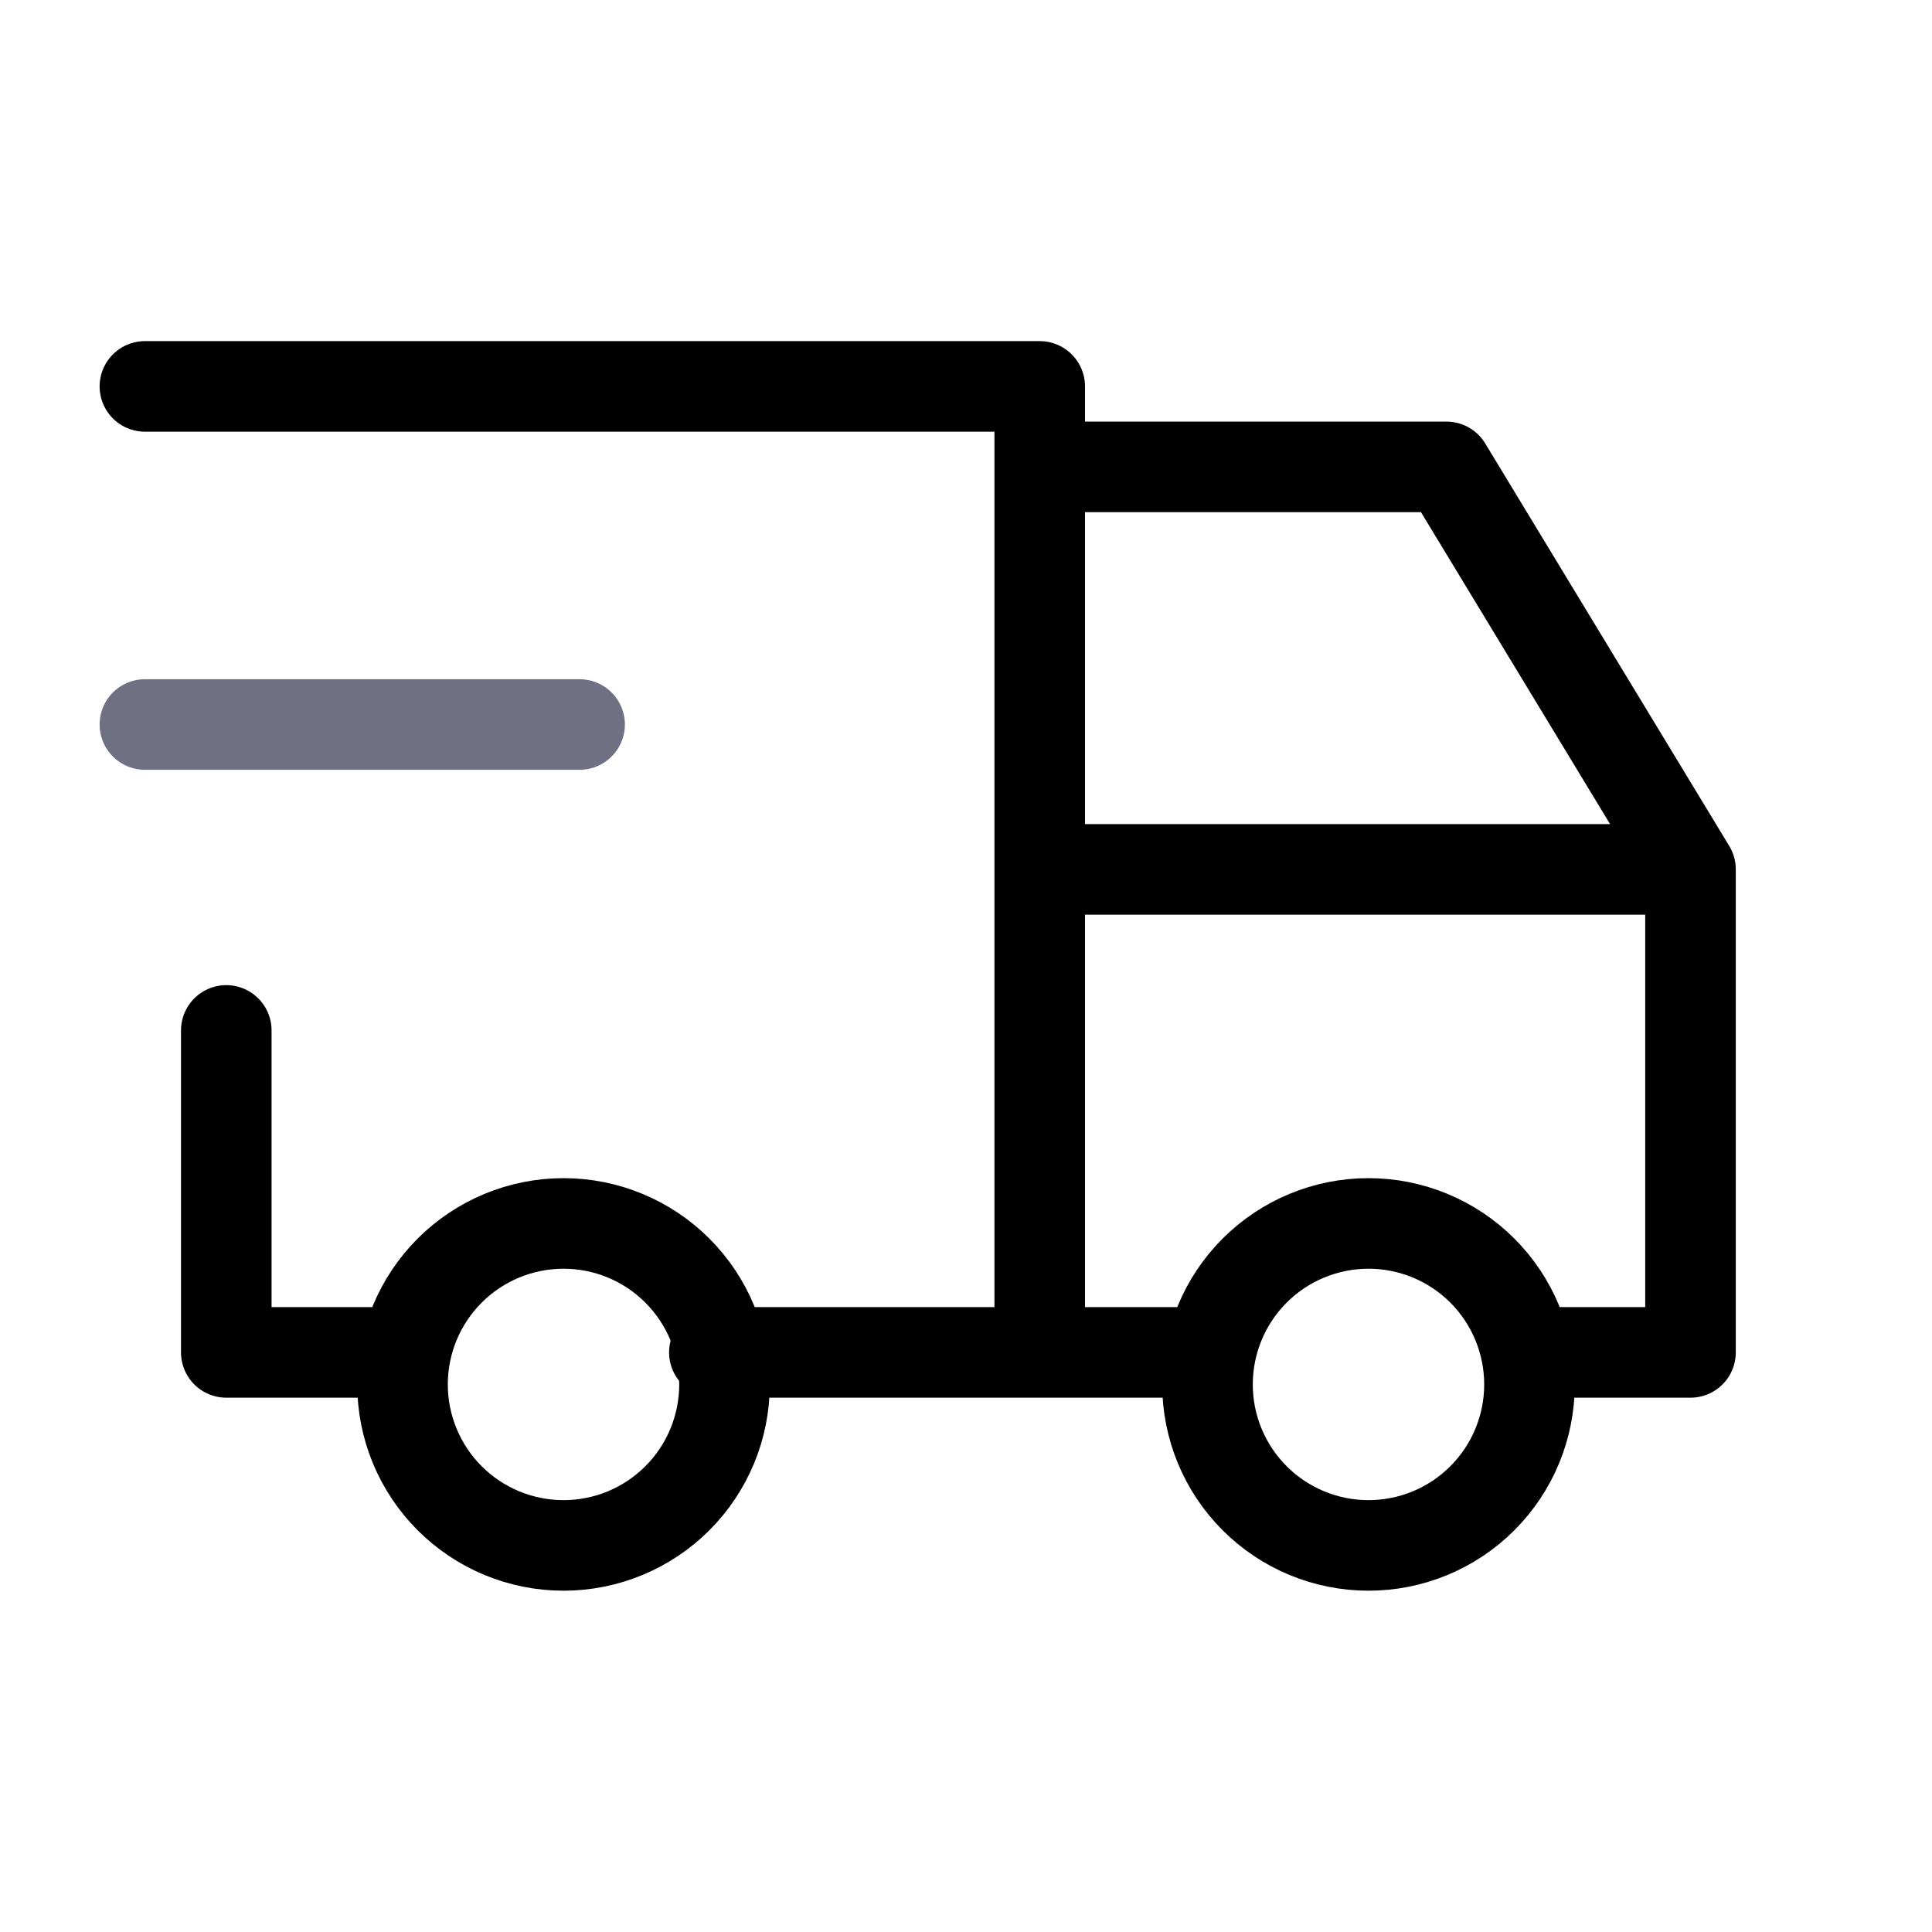
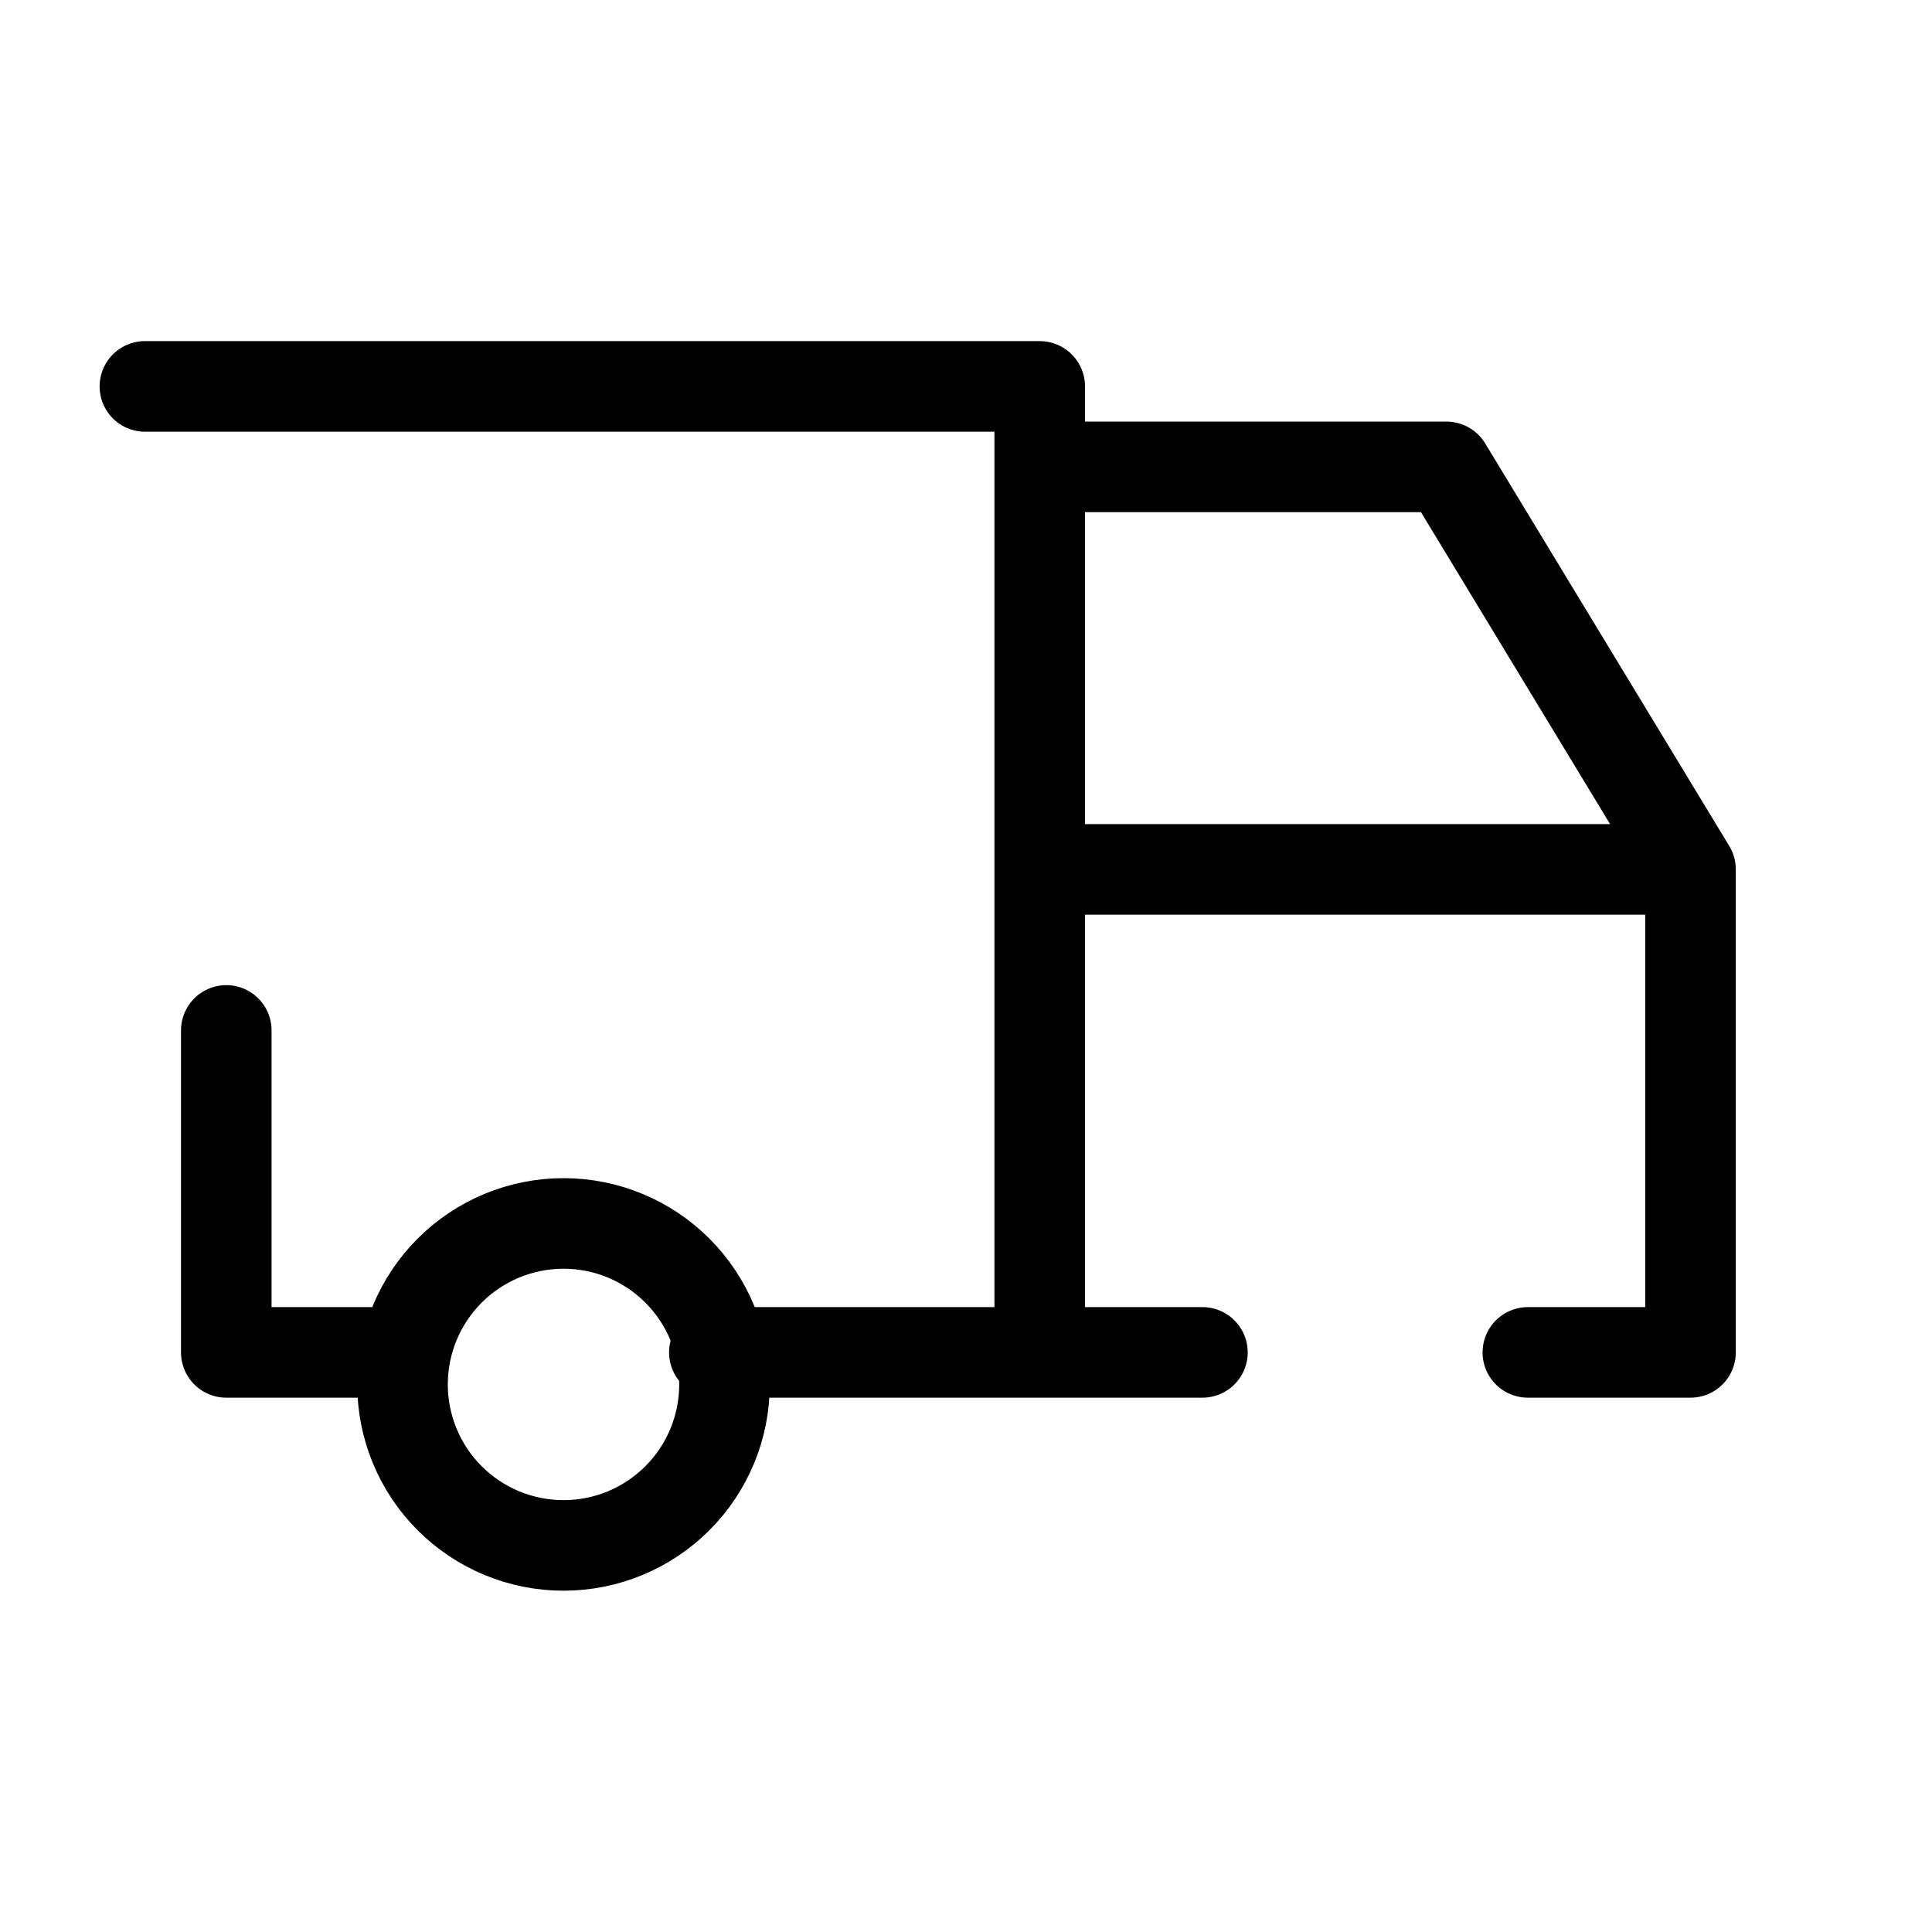
<svg xmlns="http://www.w3.org/2000/svg" width="32" height="32" viewBox="0 0 32 32" fill="none">
  <path d="M6.667 22.931C6.667 23.638 6.948 24.316 7.448 24.816C7.948 25.316 8.626 25.597 9.334 25.597C10.041 25.597 10.719 25.316 11.219 24.816C11.719 24.316 12 23.638 12 22.931C12 22.223 11.719 21.545 11.219 21.045C10.719 20.545 10.041 20.264 9.334 20.264C8.626 20.264 7.948 20.545 7.448 21.045C6.948 21.545 6.667 22.223 6.667 22.931Z" stroke="black" stroke-width="1.5" stroke-miterlimit="3.864" stroke-linecap="round" stroke-linejoin="round" />
-   <path d="M20 22.931C20 23.638 20.281 24.316 20.781 24.816C21.281 25.316 21.959 25.597 22.667 25.597C23.374 25.597 24.052 25.316 24.552 24.816C25.052 24.316 25.333 23.638 25.333 22.931C25.333 22.223 25.052 21.545 24.552 21.045C24.052 20.545 23.374 20.264 22.667 20.264C21.959 20.264 21.281 20.545 20.781 21.045C20.281 21.545 20 22.223 20 22.931Z" stroke="black" stroke-width="1.5" stroke-miterlimit="3.864" stroke-linecap="round" stroke-linejoin="round" />
  <path d="M6.442 22.4H3.748V17.067M2.4 6.4H17.221V22.4M11.832 22.4H19.916M25.306 22.4H28V14.4M28 14.4H17.221M28 14.4L23.958 7.733H17.221" stroke="black" stroke-width="1.5" stroke-miterlimit="3.864" stroke-linecap="round" stroke-linejoin="round" />
-   <path d="M2.4 12H9.6" stroke="#707084" stroke-width="1.5" stroke-miterlimit="3.864" stroke-linecap="round" stroke-linejoin="round" />
</svg>